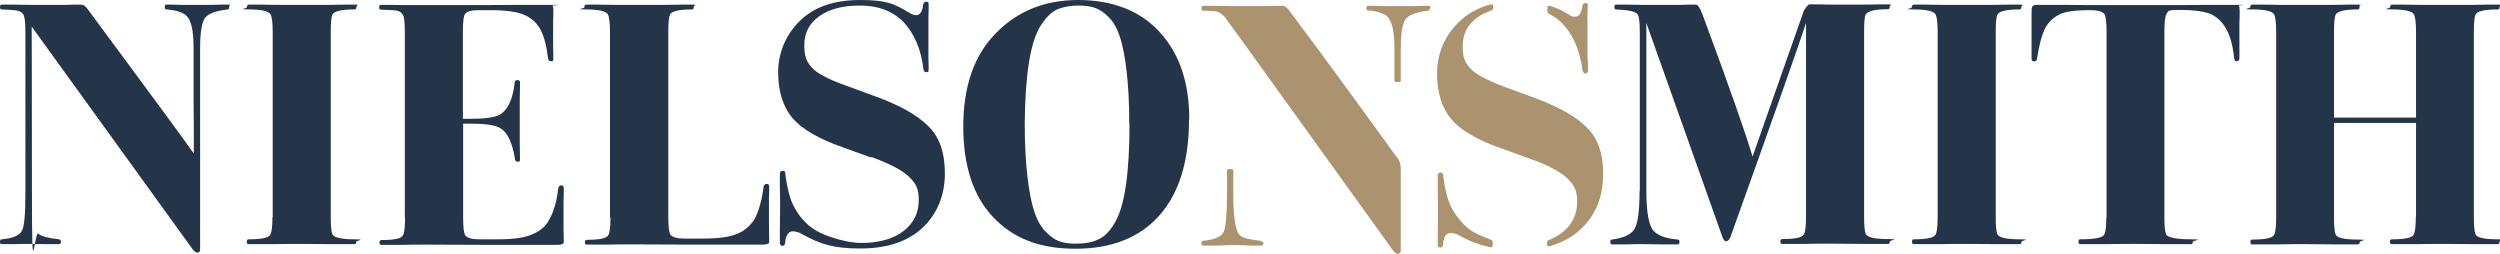
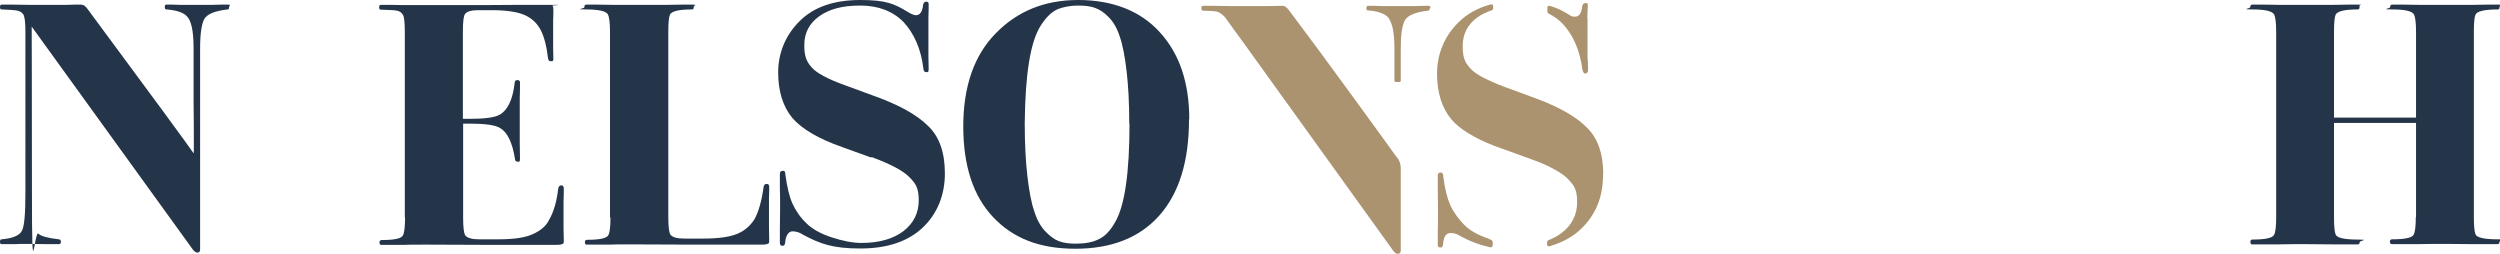
<svg xmlns="http://www.w3.org/2000/svg" version="1.1" viewBox="0 0 1033.2 105">
  <defs>
    <style>
      .cls-1 {
        fill: #243549;
      }

      .cls-2 {
        fill: #ab936f;
      }
    </style>
  </defs>
  <g>
    <g id="Layer_1">
      <path class="cls-1" d="M80.1,63.2c0-.5,0-2.4,0-5.7,0-3.3,0-8.5-.1-15.4,0-7,0-14.3,0-22s-1-11.8-3-13.6c-1.4-1.4-4.2-2.3-8.2-2.6-.5,0-.7-.3-.7-1s.2-1,.7-1c1.5,0,3.3,0,5.3.1h14c2.1-.1,4.1-.1,5.9-.1s.7.3.7,1-.2,1-.7,1c-5,.6-8.1,1.8-9.4,3.7-1.2,1.8-1.9,6-1.9,12.4v83.1c0,.9-.4,1.3-1.1,1.3s-1.3-.5-2-1.4L13.1,11c0,3.1.1,26,.1,68.6s.9,15.3,2.7,17c1,1,3.9,1.8,8.4,2.3.4,0,.6.2.8.5.1.3.1.7,0,1-.1.3-.4.5-.6.5h-5.3c-2,0-4.4-.1-7.2-.1s-4.1,0-5.9.1H.7c-.5,0-.7-.3-.7-1s.2-1,.7-1c4.6-.4,7.4-1.6,8.4-3.6,1-2,1.4-7.2,1.4-15.7V13.2c0-4-.3-6.4-.9-7.3-.6-.8-1.4-1.3-2.4-1.5s-3.2-.4-6.5-.5c-.5,0-.7-.3-.7-1s.2-1,.7-1c3.2,0,6.8,0,10.7.1h16.4c2.1-.1,3.9-.1,5.4-.1s2,.6,2.9,1.7c26.9,36.3,41.5,56.2,43.8,59.6h0Z" />
-       <path class="cls-1" d="M112.7,89.8V13.2c0-3.8-.3-6.2-.9-7.3-.8-1.3-3.7-2-8.9-2s-.9-.3-.9-.9.3-1.1.9-1.1c3.1,0,6.7,0,10.7.1h22.9c4.1-.1,7.4-.1,9.9-.1s.9.3.9,1-.3,1-.9,1c-5.2,0-8.2.7-9,2.1-.5,1.1-.7,3.5-.7,7.1v76.6c0,3.6.2,6,.7,7.2.8,1.3,3.8,2,9.1,2s.7.4.7,1.1-.2.9-.7.9h-9.9c-4.1,0-8.1-.1-11.9-.1s-7.2,0-11.3.1h-10.7c-.5,0-.7-.3-.7-1s.2-1,.7-1c5.3,0,8.3-.6,9-1.9.6-1,.9-3.5.9-7.3h0Z" />
      <path class="cls-1" d="M167.3,89.8V13.2c0-4.2-.3-6.7-1-7.4-.6-.8-1.3-1.2-2.3-1.4s-3.1-.3-6.6-.4c-.5,0-.7-.3-.7-1s.2-1,.7-1c2.9,0,6,0,9.4.1h33.2c9-.1,17.9-.1,26.7-.1s1.3.1,1.6.4c.3.2.4.8.4,1.6,0,1.4,0,2.9-.1,4.3v11.3c0,1.9.1,3.4.1,4.6s-.4,1.1-1.1,1.1-.9-.4-1.1-1.1c-.6-5.1-1.6-9.1-3.1-11.9-1.5-2.8-3.7-4.8-6.6-6.1-3-1.3-7.5-2-13.7-2h-5.3c-3,0-4.8.5-5.6,1.6-.6.7-.9,3.1-.9,7.3v36h3.1c5.8,0,9.8-.5,11.9-1.6,3.4-1.8,5.6-6.2,6.4-13.2,0-.6.2-1,.6-1.1s.7-.2,1.1,0,.5.5.5,1c0,1.6,0,3.7-.1,6.3v18.7c0,2.5.1,4.6.1,6.3s-.4,1.3-1.1,1.3-.9-.4-1-1.3c-1.1-6.7-3.1-10.9-6.3-12.7-2-1.1-6-1.7-12-1.7h-3.1v38.9c0,4,.3,6.4.9,7.3.8,1,2.6,1.6,5.6,1.6h8.1c6.4,0,11.1-.7,14.1-2.1,3.2-1.4,5.5-3.3,6.7-5.7,2-3.4,3.3-7.8,3.9-13.2.2-.9.6-1.3,1.3-1.3s1,.5,1,1.4c0,1.4,0,3.2-.1,5.2v11.4c0,1.5.1,3.1.1,4.7s-.2,1.3-.5,1.5c-.3.2-1.1.4-2.4.4h-28.3c-9.6,0-18-.1-25.2-.1s-6.3,0-9.7.1h-9.4c-.3,0-.5-.2-.6-.5s-.1-.7,0-1,.5-.5.9-.5c5.1,0,8.1-.6,8.7-1.9.6-1,.9-3.5.9-7.3h0Z" />
      <path class="cls-1" d="M252.1,89.8V13.2c0-3.8-.3-6.2-.9-7.3-.8-1.3-3.8-2-9-2s-.7-.3-.7-.9.2-1.1.7-1.1c3.1,0,6.7,0,10.7.1h23.2c4.1-.1,7.4-.1,9.9-.1s.7.3.7,1-.2,1-.7,1c-5.3,0-8.4.7-9.1,2.1-.5,1.1-.7,3.5-.7,7.1v76.6c0,4,.3,6.4.9,7.3.8,1,2.6,1.6,5.6,1.6h7.7c6.7,0,11.5-.7,14.6-2.1,2.8-1.2,5-3.2,6.7-5.7,1.8-3.2,3.1-7.7,3.9-13.7.2-.8.6-1.1,1.3-1.1s1,.4,1,1.3,0,2.6-.1,4.4v11.7c0,1.7.1,3.6.1,5.6s-.2,1.4-.5,1.7c-.3.2-1.1.4-2.2.4h-28.5c-9.6,0-18-.1-25.2-.1s-6.3,0-9.7.1h-9.4c-.3,0-.5-.2-.6-.5s-.1-.7,0-1,.5-.5.9-.5c5.1,0,8-.6,8.7-1.9.6-1,.9-3.5.9-7.3h0Z" />
      <path class="cls-1" d="M360,65.1l-11.9-4.3c-9.7-3.4-16.6-7.4-20.6-12-3.9-4.7-5.9-11-5.9-18.9s3-15.4,8.9-21.2C336.3,2.9,344.7,0,355.5,0s14.2,1.6,19.6,4.9c1.6,1,2.8,1.4,3.4,1.4,1.7,0,2.7-1.4,3-4.3.2-.9.6-1.3,1.3-1.3s1,.3,1,1c0,1.3,0,3.1-.1,5.3v16.2c0,2,.1,3.8.1,5.3s-.4,1.3-1.1,1.3-1-.5-1.1-1.6c-1-8-3.8-14.3-8.1-19-4.5-4.6-10.5-6.9-18-6.9s-12.8,1.5-16.9,4.4c-4.1,2.9-6.2,6.9-6.2,11.9s1,6.9,3.1,9.3c2,2.3,6.6,4.8,13.9,7.4l10.9,4c10.8,3.8,18.5,8,23.2,12.7,4.7,4.4,7,11,7,19.7s-3,16.5-9.1,22.3c-6.1,5.8-14.7,8.7-25.9,8.7s-16.6-1.9-23.6-5.7c-1.5-1-3-1.4-4.4-1.4s-2.8,1.5-3,4.6c-.1,1-.5,1.4-1.1,1.4s-1.1-.4-1.1-1.1v-5.6c0-2.4.1-5.3.1-8.9s0-6.3-.1-8.4v-5.7c0-.9.4-1.3,1.3-1.3s.9.6,1,1.7c.7,5,1.6,8.9,2.9,11.8,1.3,2.9,3.2,5.7,5.8,8.2,2.3,2.3,5.7,4.2,10.1,5.7,4.9,1.6,9,2.4,12.6,2.4,7.4,0,13.2-1.7,17.4-4.9,4.2-3.3,6.3-7.5,6.3-12.7s-1.3-7-3.9-9.6c-2.6-2.7-7.8-5.4-15.6-8.3h0Z" />
      <path class="cls-1" d="M491.4,49.3c0,17.3-4.1,30.6-12.3,39.8-8.2,9.2-19.8,13.7-34.7,13.7s-25.8-4.4-34-13.1c-8.2-8.7-12.3-21.2-12.3-37.5s4.4-29.2,13.3-38.3c8.9-9.2,20.2-13.9,34.2-13.9s25.7,4.4,33.7,13.3c8.1,8.8,12.2,20.8,12.2,36h0ZM466.7,51.1c0-8.5-.4-15.7-1.1-21.7-.7-6-1.6-10.8-2.8-14.2-1.1-3.5-2.7-6.2-4.6-8.1-1.9-2-3.8-3.2-5.8-3.9s-4.3-.9-7.1-.9-6.3.6-8.6,1.7c-2.3,1.1-4.5,3.3-6.6,6.6s-3.7,8.2-4.8,14.9c-1.1,6.7-1.7,15.2-1.8,25.5,0,8.5.4,15.8,1.1,21.8.7,6,1.6,10.9,2.8,14.4,1.1,3.6,2.7,6.4,4.6,8.4,1.9,2,3.8,3.4,5.7,4.1,1.9.7,4.2,1,6.9,1,3.9,0,7.1-.6,9.6-1.9,2.5-1.2,4.7-3.5,6.6-6.9,4-6.7,6-20.3,6-40.9h0Z" />
-       <path class="cls-1" d="M677.7,78.9V13.2c0-4-.3-6.4-.9-7.3-.8-1.1-3.7-1.8-8.9-2-.5,0-.7-.3-.7-1s.2-1,.7-1c3,0,6.5,0,10.3.1h16.7c2-.1,3.7-.1,5.2-.1s1.5.3,1.9.8c.4.5,1,1.8,1.8,3.8,10.8,29.1,17.6,48.5,20.5,58.2l21.2-60.3c1-1.6,1.8-2.5,2.2-2.6,0,0,.8,0,2.8,0,2,0,4.1.1,6.4.1,2.3,0,3.8,0,4.5,0h10.3c3.5-.1,6.4-.1,8.6-.1s.7.3.7.9-.2,1.1-.7,1.1c-5.2,0-8.2.7-9.2,2.1-.5.8-.7,3.1-.7,7.1v76.6c0,3.6.2,6,.7,7.2.8,1.3,3.8,2,9.2,2s.7.4.7,1.1-.2.9-.7.9h-11c-4.5,0-8.7-.1-12.7-.1s-6.5,0-10.2.1h-9.9c-.5,0-.7-.3-.7-1s.2-1,.7-1c5.3,0,8.3-.6,9-1.9.6-1,.9-3.5.9-7.3V9.5c-2.9,8.9-13.3,38.4-31.3,88.6-.3.7-.6,1.1-1.1,1.4s-.8.3-1.2,0c-.4-.3-.7-.8-.9-1.4l-31.5-88.6v69.2c0,9,1,14.5,3,16.7,1.8,2,5.2,3.2,10,3.6.5,0,.7.3.7,1s-.2,1-.7,1h-6.4c-2.5,0-5.2-.1-8.2-.1s-4.4,0-6.4.1h-6.2c-.5,0-.7-.3-.7-1s.2-1,.7-1c4.5-.6,7.5-1.9,9-3.9,1.6-2.1,2.4-7.5,2.4-16.2h0Z" />
-       <path class="cls-1" d="M800.8,89.8V13.2c0-3.8-.3-6.2-.9-7.3-.8-1.3-3.7-2-8.9-2s-.9-.3-.9-.9.3-1.1.9-1.1c3.2,0,6.7,0,10.7.1h22.9c4.1-.1,7.4-.1,9.9-.1s.9.3.9,1-.3,1-.9,1c-5.2,0-8.2.7-9,2.1-.5,1.1-.7,3.5-.7,7.1v76.6c0,3.6.2,6,.7,7.2.8,1.3,3.8,2,9.2,2s.7.4.7,1.1-.2.9-.7.9h-9.9c-4.1,0-8.1-.1-11.9-.1s-7.2,0-11.3.1h-10.7c-.5,0-.7-.3-.7-1s.2-1,.7-1c5.3,0,8.3-.6,9-1.9.6-1,.9-3.5.9-7.3h0Z" />
-       <path class="cls-1" d="M870.6,89.8V13.2c0-4.1-.3-6.6-.9-7.4-.8-1-2.6-1.6-5.6-1.6-6.6,0-11,.6-13.2,1.9-2.7,1.4-4.6,3.4-5.9,6-1.2,2.6-2.3,6.6-3.1,12,0,.9-.5,1.3-1.3,1.3s-1-.5-1-1.4,0-2.5,0-5.2,0-4.5,0-5.2,0-2,0-4.3c0-2.3,0-3.7,0-4.3,0-1.2.1-2,.4-2.4s.8-.6,1.8-.6c7.8,0,15.2,0,22,.1h37.6c6.8-.1,14.1-.1,21.9-.1s1.6.1,1.9.4.4.9.4,1.9c0,1.8,0,3.5-.1,5.1v5.1c0,.7,0,2.2,0,4.7s0,4,0,4.7c0,1-.4,1.4-1.1,1.4s-1-.4-1.1-1.3c-.9-9.7-4.2-15.8-9.9-18.3-2.7-1-6.8-1.6-12.4-1.6s-4.8.5-5.6,1.6c-.6.9-.9,3.3-.9,7.4v76.6c0,3.6.2,6,.7,7.2.8,1.3,4.2,2,10.3,2s.7.4.7,1.1-.2.9-.7.9h-10.6c-4.4,0-8.5-.1-12.4-.1s-7.3,0-11.6.1h-11.2c-.5,0-.7-.3-.7-1s.2-1,.7-1c5.9,0,9.2-.6,9.9-1.9.6-1,.9-3.5.9-7.3h0Z" />
      <path class="cls-1" d="M998.5,89.8v-39h-33.9v39c0,3.6.2,6,.7,7.2.6,1.3,3.6,2,9,2s.9.4.9,1.1-.3.9-.9.9h-9.9c-4,0-7.9-.1-11.7-.1s-7.2,0-11.3.1h-10.7c-.3,0-.5-.2-.6-.5s-.1-.7,0-1,.4-.5.8-.5c5.2,0,8.2-.6,8.9-1.9.6-1,.9-3.5.9-7.3V13.2c0-3.8-.3-6.2-.9-7.3-.8-1.3-3.7-2-8.9-2s-.9-.3-.9-1,.3-1,.9-1c3.2,0,6.7,0,10.7.1h23c4.1-.1,7.4-.1,9.9-.1s.5.2.6.5c.1.3.1.7,0,1-.1.3-.4.5-.8.5-5.2,0-8.2.7-9,2.1-.5,1.1-.7,3.5-.7,7.1v35.5h33.9V13.2c0-3.8-.3-6.2-.9-7.3-.8-1.3-3.7-2-8.9-2s-.9-.3-.9-1,.3-1,.9-1c3.1,0,6.7,0,10.7.1h23c4.1-.1,7.4-.1,9.9-.1s.7.3.7,1-.2,1-.7,1c-5.4,0-8.5.7-9.2,2.1-.5,1.1-.7,3.5-.7,7.1v76.6c0,3.6.2,6,.7,7.2.6,1.3,3.6,2,9,2s.9.3.9,1-.3,1-.9,1h-9.9c-4,0-7.9-.1-11.7-.1s-7.2,0-11.2.1h-10.7c-.6,0-.9-.3-.9-1s.3-1,.9-1c5.2,0,8.2-.6,8.9-1.9.6-1,.9-3.5.9-7.3h0Z" />
      <g>
-         <path class="cls-2" d="M521.6,100c-.2-.3-.4-.5-.8-.5-4.6-.5-7.4-1.2-8.4-2.3-1.8-1.7-2.7-7.4-2.7-17v-9.7c0-.3-.3-.6-.6-.6h-1.4c-.3,0-.6.3-.6.6v9.7c0,8.5-.5,13.7-1.4,15.7-1,2-3.9,3.2-8.4,3.6-.5,0-.7.3-.7,1s.2,1,.7,1h5.6c1.7,0,3.7-.2,5.9-.2s5.2,0,7.2.2h5.3c.3,0,.5-.2.7-.5.2-.3.2-.7,0-1h0Z" />
        <path class="cls-2" d="M577.5,65.2c.9,1.2,1.4,2.7,1.4,4.2v34.2c0,.8-.4,1.3-1.2,1.3s-1.3-.5-2-1.4l-60.6-84.2-5.6-7.7-3.1-4.3h0c-.3-.6-2.4-2.3-3.5-2.5-1-.2-2.3-.3-5.7-.4-.5,0-.7-.3-.7-1s.2-1,.7-1c3.2,0,6.8,0,10.7.1h16.4c2.1,0,3.9-.1,5.4-.1s2,.6,2.9,1.7c13.4,17.7,38.7,52.6,44.8,61.1h0Z" />
        <path class="cls-2" d="M590.9,3.4c0,.7-.2,1-.7,1-5,.6-8.1,1.8-9.4,3.7-.7,1-1.1,2.6-1.5,4.8-.3,2-.4,4.6-.4,7.6v12.9c0,.3-.3.5-.6.5h-1.4c-.4,0-.6-.3-.6-.6,0-4,0-8,0-12.2v-.6c0-3.3-.2-6-.6-8.2,0,0,0,0,0-.1-.5-2.5-1.3-4.3-2.3-5.3-.9-.9-2.3-1.5-4.1-2,0,0,0,0,0,0-1.1-.3-2.4-.5-3.9-.6h0c0,0-.2,0-.2,0,0,0,0,0-.1,0-.3-.1-.4-.4-.4-.9s.2-.9.5-1c0,0,.1,0,.2,0,1.5,0,3.3,0,5.3.1h14c1.6,0,3.2-.1,4.6-.1h0c.4,0,.8,0,1.2,0s.7.3.7,1h0Z" />
        <path class="cls-2" d="M615.4,98.7c-4.5-1.5-7.9-3.4-10.2-5.7s-4.5-5.3-5.8-8.2-2.3-6.8-2.9-11.8c0-1.1-.4-1.7-1-1.7-.9,0-1.3.4-1.3,1.3v5.7c0,2.1.1,4.9.1,8.4s0,6.5-.1,8.9v5.6c0,.8.4,1.1,1.1,1.1s1-.5,1.1-1.4c.2-3,1.2-4.6,3-4.6s2.9.5,4.4,1.4c3.8,2.1,7.8,3.6,12.1,4.5.5.1,1-.3,1-.8v-1.2c0-.6-.4-1.1-.9-1.2-.3,0-.5-.2-.8-.3h0ZM656,7.6c0-2.2.2-4,.2-5.3s-.3-1-1-1-1.1.4-1.3,1.3c-.3,2.9-1.3,4.3-3,4.3s-1.8-.5-3.4-1.4c-2.2-1.3-4.5-2.4-7.1-3.1-.5-.1-.9.2-.9.7v1.5c0,.5.3.9.7,1.1,2.1,1.1,4,2.4,5.6,4.1,4.4,4.7,7.1,11,8.2,19,.2,1,.6,1.6,1.1,1.6s1.2-.4,1.2-1.3c0-1.5,0-3.3-.2-5.3V7.6h0Z" />
        <path class="cls-2" d="M662.5,72.3c0,9.1-3,16.5-9.1,22.3-3.5,3.4-7.9,5.7-13.1,7.2-.5.1-.9-.2-.9-.7v-1c0-.4.3-.8.7-.9,2-.8,3.8-1.8,5.4-3,4.2-3.3,6.3-7.5,6.3-12.7s-1.3-7-3.9-9.6c-1.7-1.8-4.5-3.5-8.4-5.4-2.1-1-4.5-1.9-7.2-2.9l-11.9-4.3c-1.1-.4-2.2-.8-3.3-1.2-8-3.2-13.8-6.7-17.3-10.8-3.9-4.7-5.9-11-5.9-18.9s3-15.5,8.9-21.2c3.5-3.5,8-6,13.4-7.4.4-.1.9.2.9.7v.9c0,.4-.3.8-.7.9-2.1.7-4,1.6-5.7,2.8-4.1,2.9-6.2,6.9-6.2,11.9s1,6.9,3.2,9.3c1.6,1.8,4.7,3.7,9.4,5.7,1.3.6,2.8,1.2,4.4,1.8l10.9,4c2.5.9,4.8,1.8,7,2.7,7.2,3.1,12.6,6.4,16.2,10,4.7,4.4,7,11,7,19.7h0Z" />
      </g>
    </g>
  </g>
</svg>